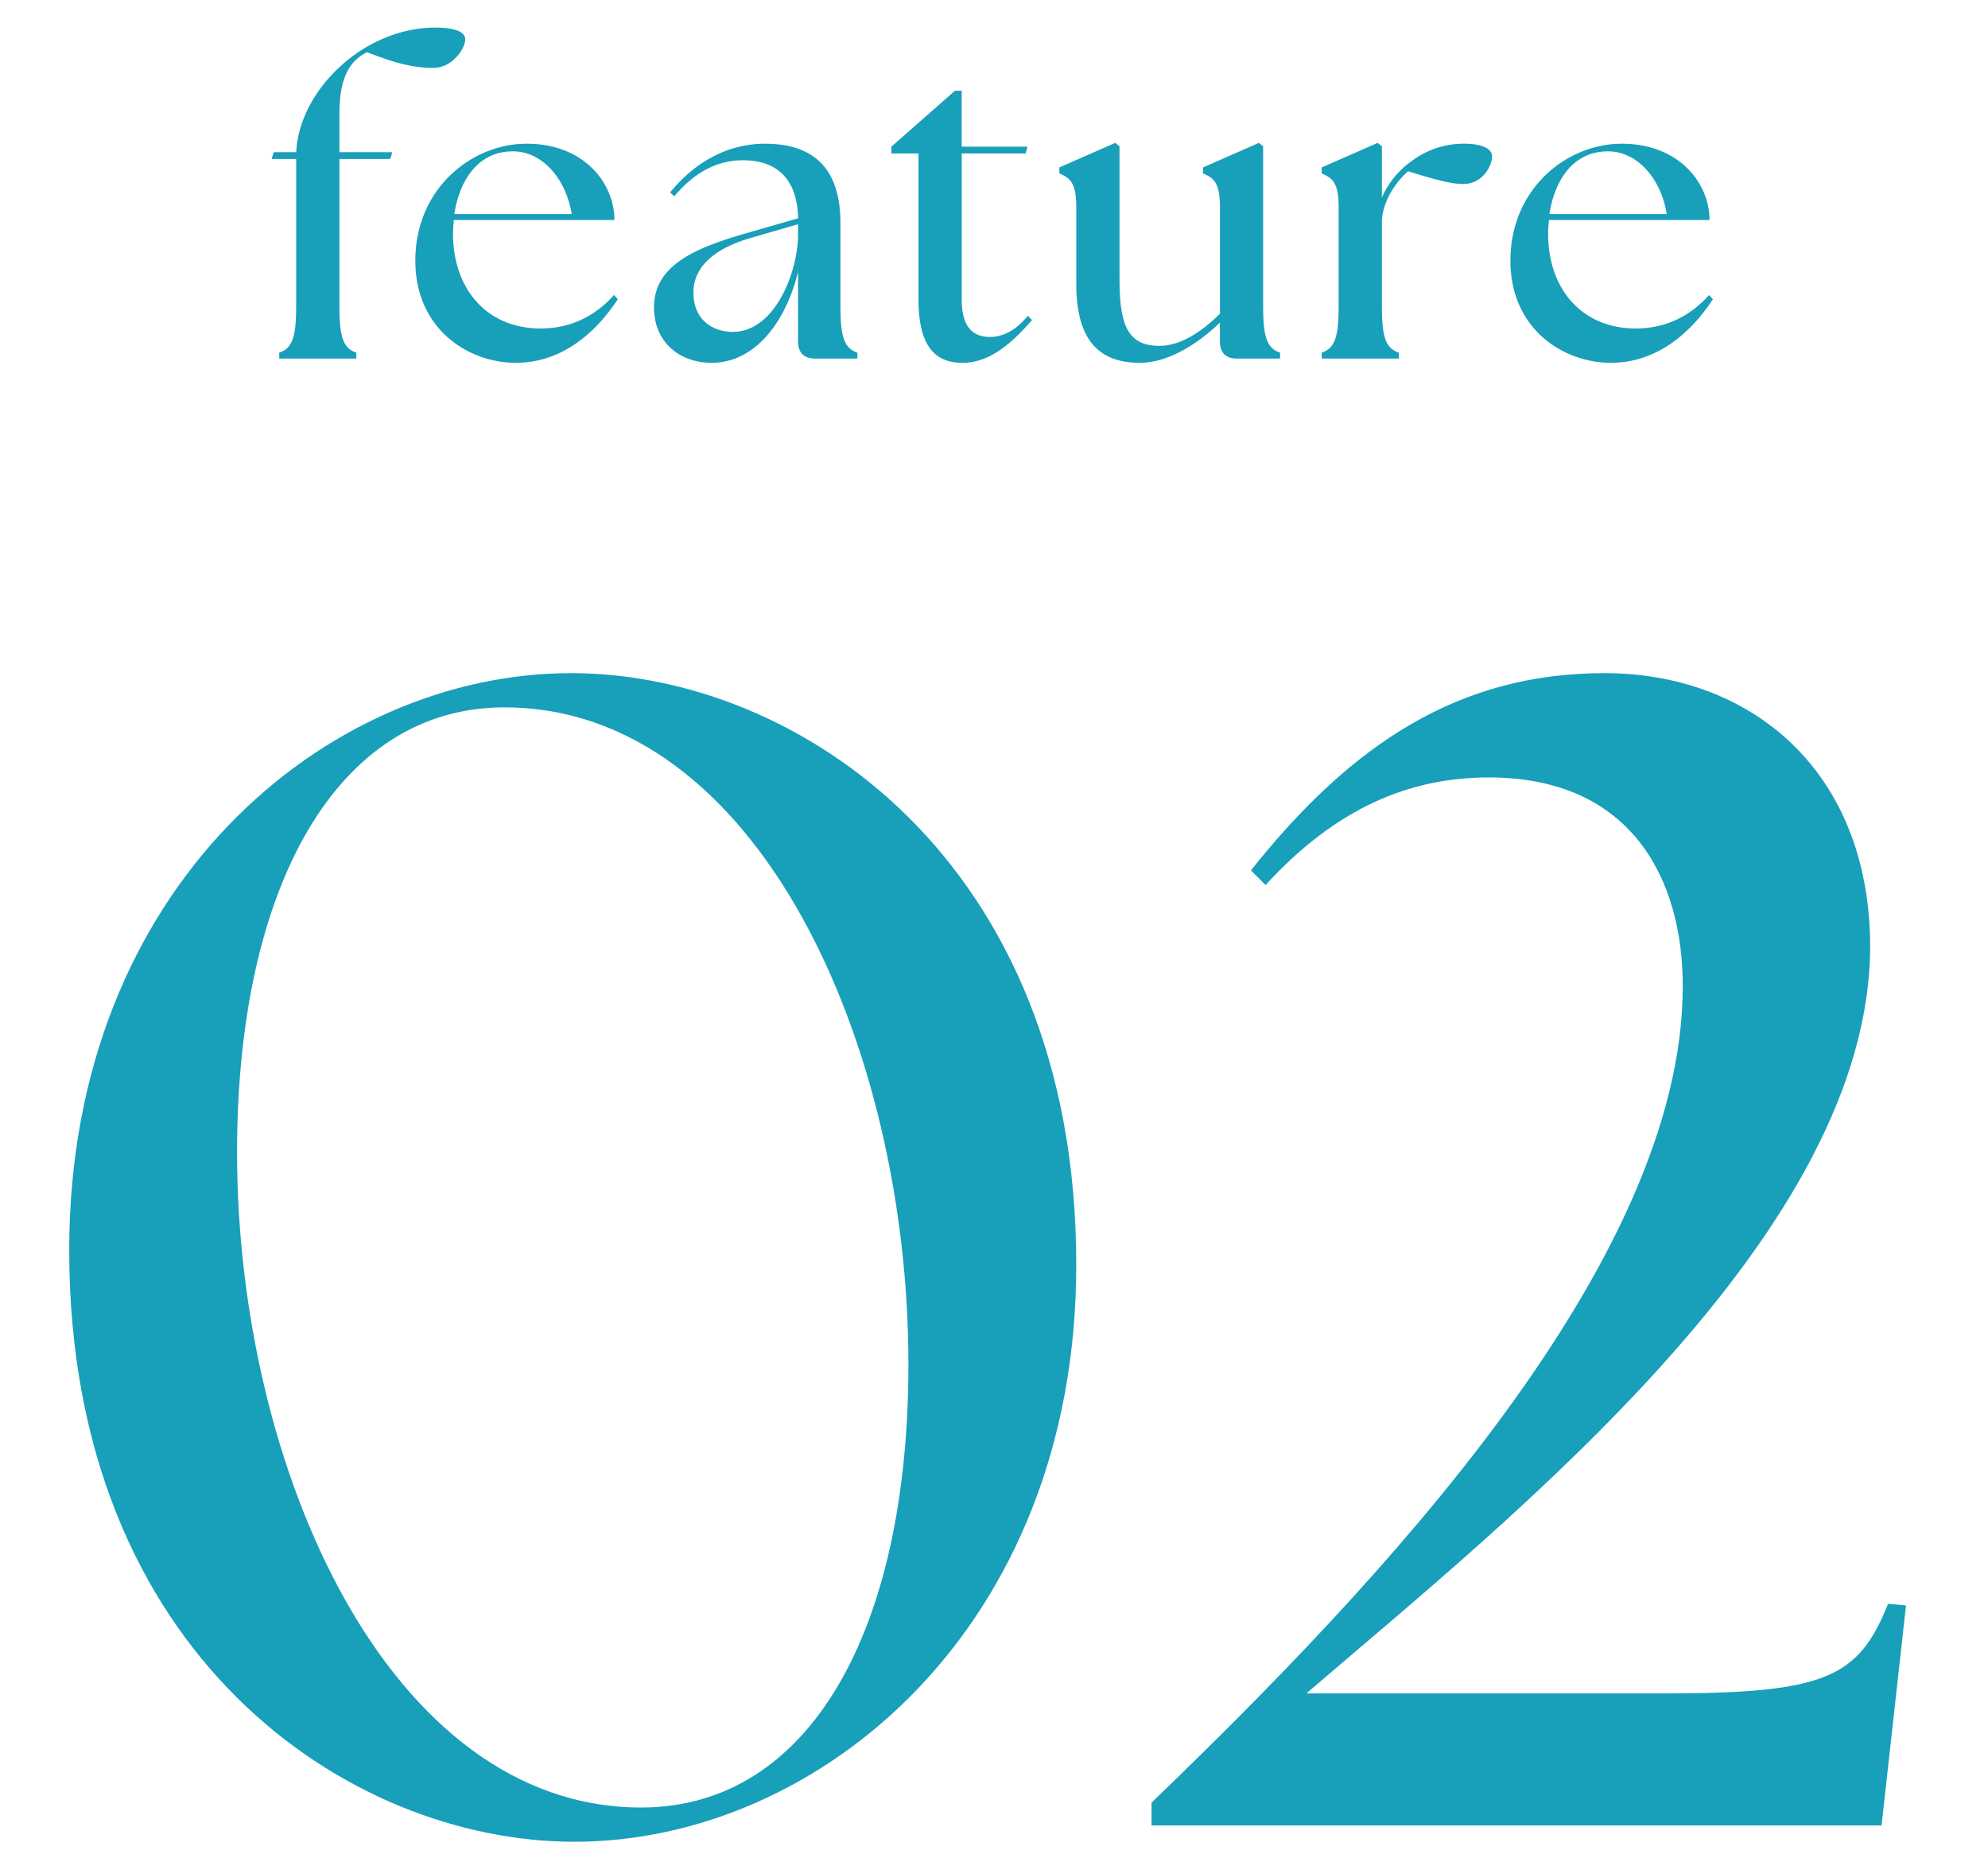
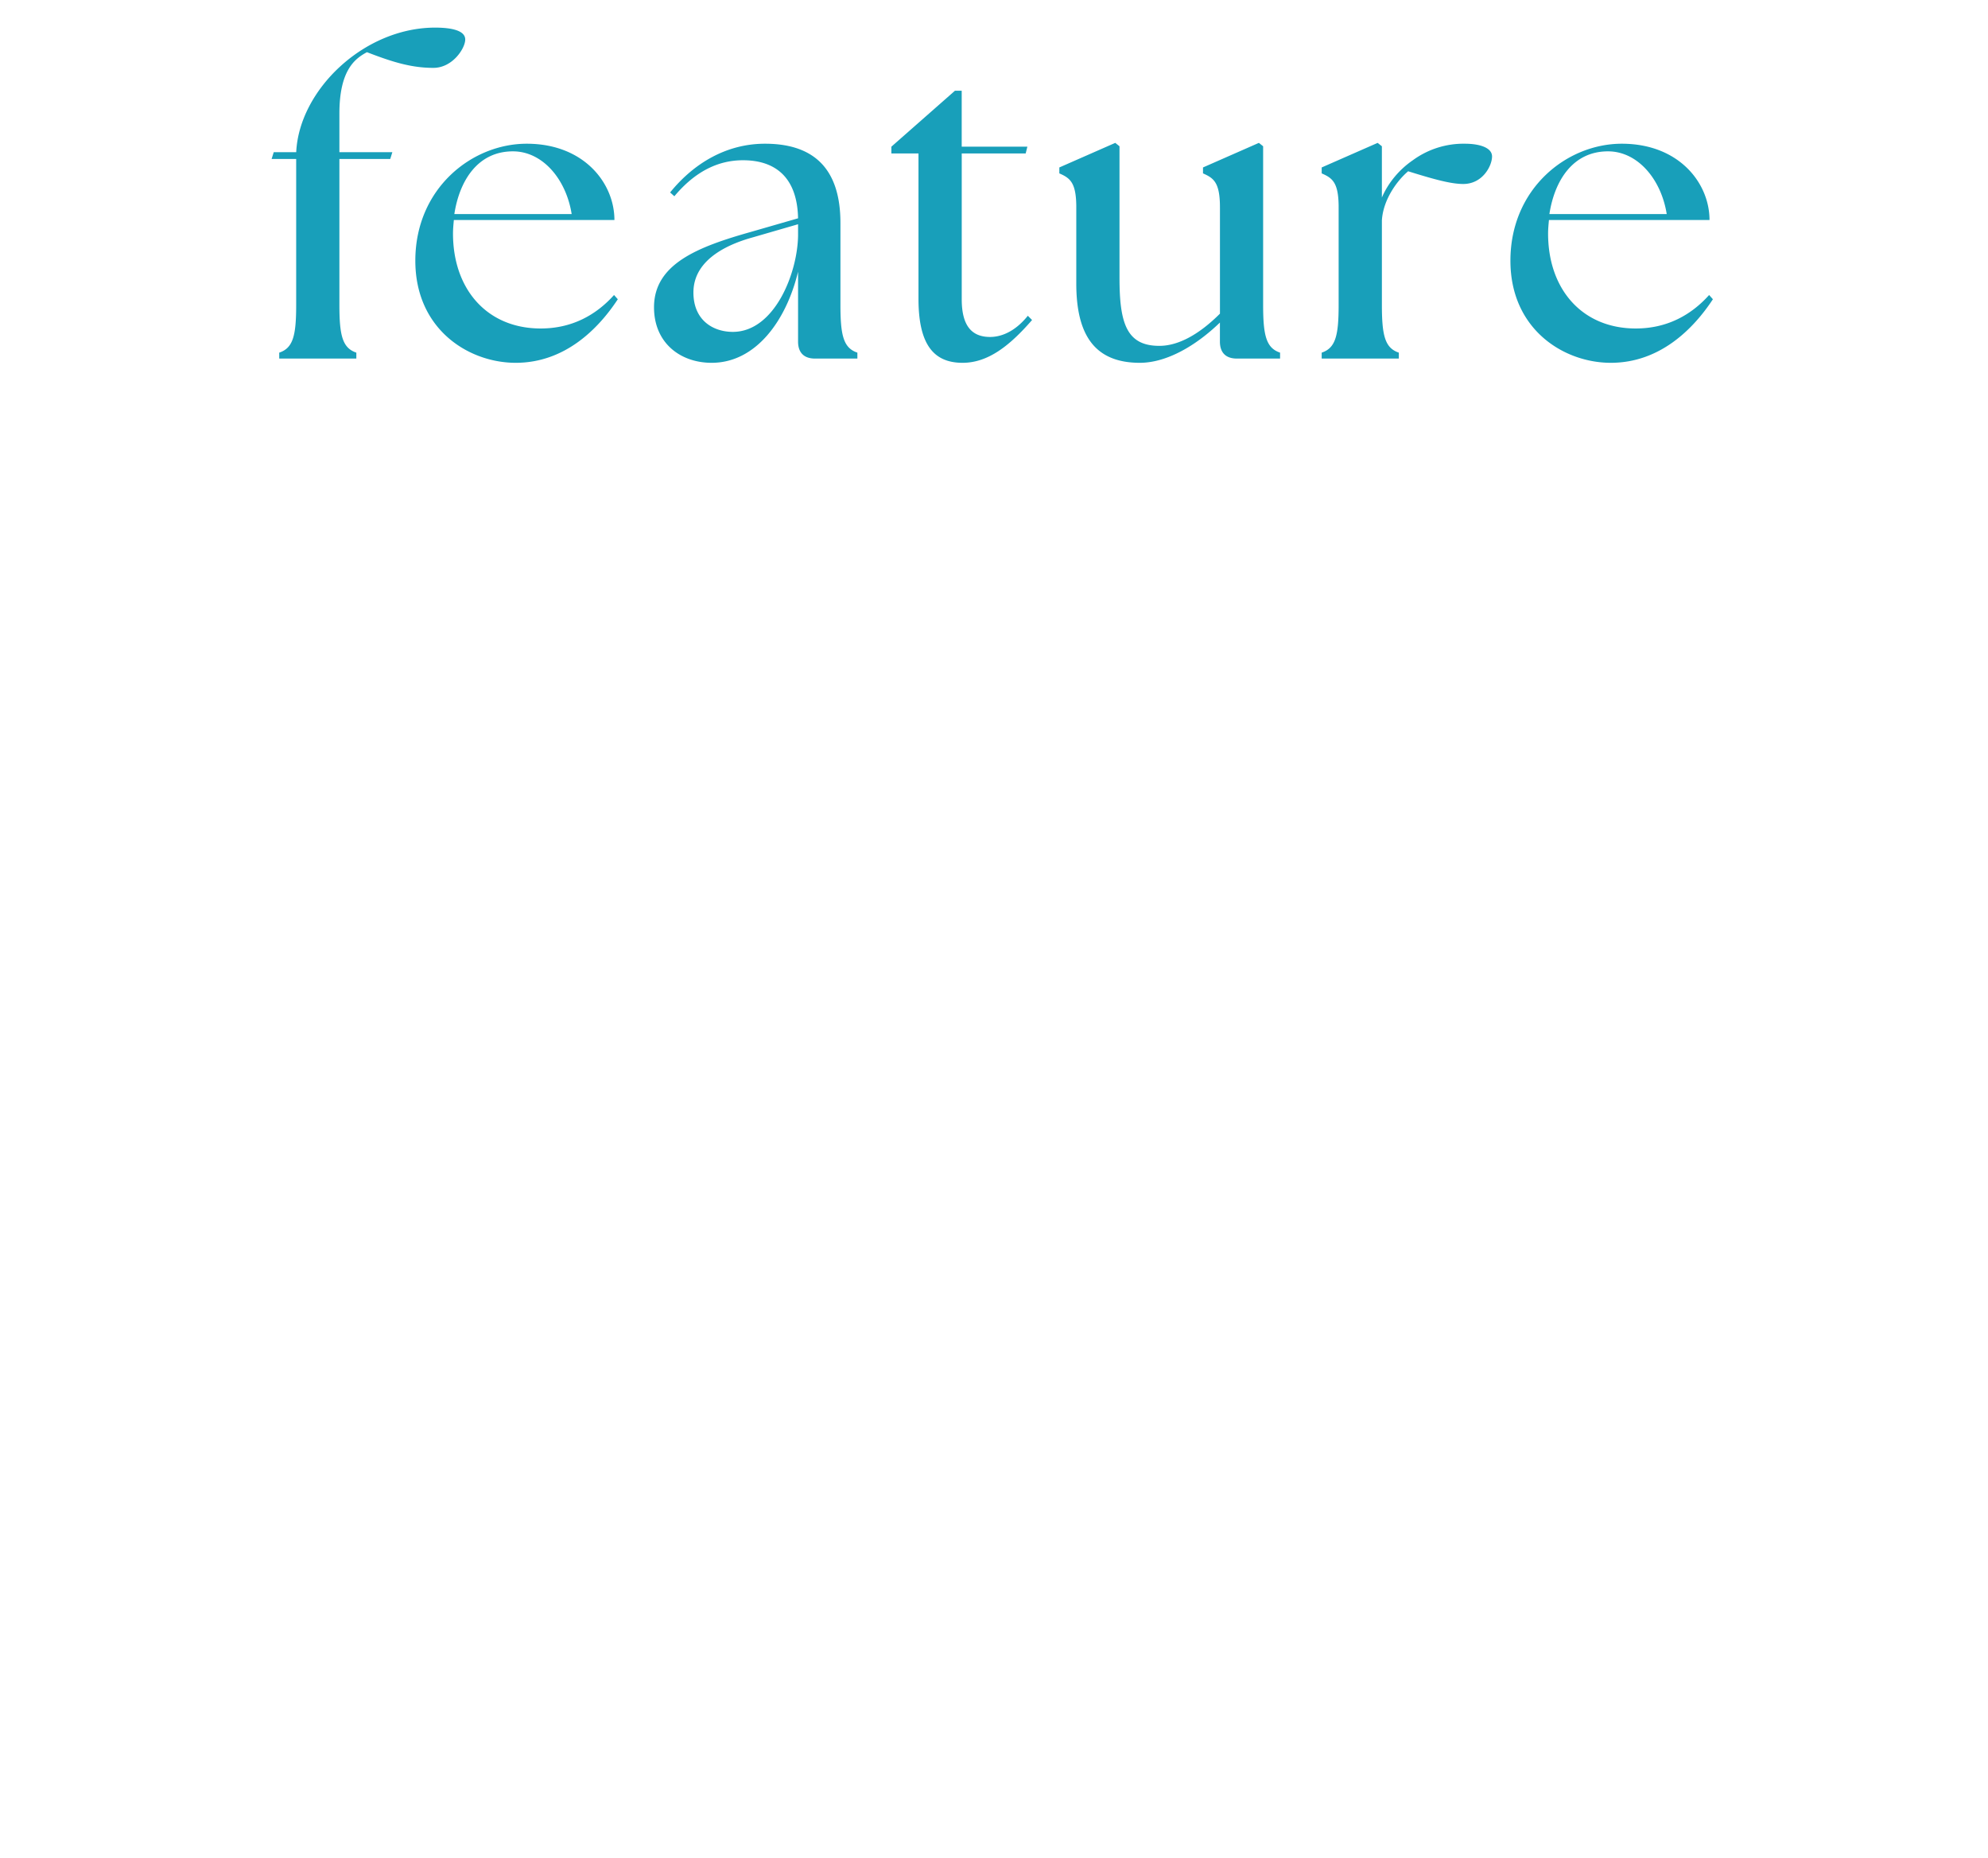
<svg xmlns="http://www.w3.org/2000/svg" width="61" height="57" viewBox="0 0 61 57" fill="none">
  <mask id="a" style="mask-type:alpha" maskUnits="userSpaceOnUse" x="0" y="0" width="61" height="12">
    <path fill="#D9D9D9" d="M0 0h61v12H0z" />
  </mask>
  <g mask="url(#a)">
    <path d="M8.568 11v-.182c.43-.143.52-.533.52-1.469V4.877h-.754l.065-.208h.69c.09-1.911 2.08-3.822 4.263-3.822.546 0 .923.104.923.364 0 .273-.39.871-.975.871-.663 0-1.235-.169-2.04-.481-.365.195-.846.546-.846 1.885v1.183h1.625l-.065.208h-1.56v4.472c0 .936.091 1.326.52 1.469V11H8.568zm7.256.13c-1.443 0-3.08-1.027-3.08-3.133 0-2.21 1.728-3.588 3.418-3.588 1.755 0 2.691 1.209 2.691 2.34h-4.927c-.013.143-.026.273-.026.416 0 1.703 1.04 2.912 2.691 2.912.962 0 1.703-.416 2.25-1.027l.116.13c-.598.91-1.625 1.95-3.133 1.95zM13.94 6.567h3.601c-.169-1.066-.884-1.911-1.78-1.924-1.106-.013-1.665.91-1.82 1.924zM25.008 11c-.338 0-.52-.182-.52-.52V8.335c-.364 1.508-1.3 2.795-2.652 2.795-.962 0-1.768-.611-1.768-1.703 0-1.339 1.365-1.859 2.977-2.314l1.443-.416c-.026-1.287-.728-1.781-1.69-1.781-.728 0-1.443.312-2.106 1.105l-.13-.117c.728-.897 1.729-1.495 2.912-1.495 1.573 0 2.314.845 2.314 2.431v2.509c0 .936.09 1.326.52 1.469V11h-1.3zm-3.731-2.028c0 .858.61 1.209 1.209 1.209 1.274 0 1.989-1.794 2.002-2.964v-.338l-1.391.403c-.611.169-1.82.611-1.82 1.69zm8.258 2.158c-.884 0-1.352-.559-1.352-1.963V4.708h-.832V4.5l1.95-1.716h.208V4.5h2.015l-.052.208H29.51V9.18c0 .806.3 1.157.871 1.157.286 0 .728-.117 1.157-.65l.13.13c-.689.793-1.352 1.313-2.132 1.313zm5.44 0c-1.378 0-1.95-.845-1.95-2.431v-2.34c0-.767-.195-.897-.52-1.04v-.182l1.716-.754.13.104V8.53c0 1.391.221 2.08 1.222 2.08.585 0 1.222-.351 1.86-.988V6.359c0-.767-.196-.897-.52-1.04v-.182l1.715-.754.13.104v4.862c0 .936.091 1.326.52 1.469V11h-1.326c-.338 0-.52-.182-.52-.52v-.585c-.74.715-1.638 1.235-2.457 1.235zm5.58-.13v-.182c.43-.143.52-.533.52-1.469v-2.99c0-.767-.194-.897-.52-1.04v-.182l1.717-.754.13.104V6.06c.195-.455.533-.858.949-1.144a2.635 2.635 0 011.599-.507c.442 0 .832.117.832.39 0 .286-.286.845-.884.845-.364 0-.858-.13-1.69-.39-.325.273-.767.858-.806 1.508v2.587c0 .936.09 1.326.52 1.469V11h-2.366zm8.871.13c-1.443 0-3.08-1.027-3.08-3.133 0-2.21 1.728-3.588 3.418-3.588 1.755 0 2.691 1.209 2.691 2.34h-4.927c-.013.143-.026.273-.026.416 0 1.703 1.04 2.912 2.691 2.912.962 0 1.703-.416 2.25-1.027l.116.13c-.598.91-1.625 1.95-3.133 1.95zm-1.885-4.563h3.601c-.169-1.066-.884-1.911-1.78-1.924-1.106-.013-1.665.91-1.82 1.924z" fill="#189FBA" />
  </g>
  <mask id="b" style="mask-type:alpha" maskUnits="userSpaceOnUse" x="0" y="20" width="61" height="37">
-     <path fill="#D9D9D9" d="M0 20h61v37H0z" />
-   </mask>
+     </mask>
  <g mask="url(#b)">
    <path d="M17.624 56.5c-6.95 0-15.5-5.75-15.5-18.15 0-11.15 7.9-17.7 15.4-17.7 6.95 0 15.5 5.75 15.5 18.15 0 11.15-7.9 17.7-15.4 17.7zm2.05-1.05c5.15 0 8.2-5.4 8.2-13.6 0-9.75-4.6-20.15-12.4-20.15-5.1 0-8.2 5.45-8.2 13.65 0 9.7 4.65 20.1 12.4 20.1zm15.66-.15c6.9-6.65 16.3-16.5 16.3-25.05 0-3.25-1.55-6.4-5.95-6.4-2.45 0-4.7.95-6.85 3.3l-.45-.45c3.1-3.9 6.4-6.05 10.85-6.05 4.45 0 8.1 2.95 8.15 8.3.05 8.85-10.95 17.55-17.3 23h11c4.95 0 5.95-.5 6.85-2.75l.55.05-.75 6.75h-22.4v-.7z" fill="#189FBA" />
  </g>
</svg>